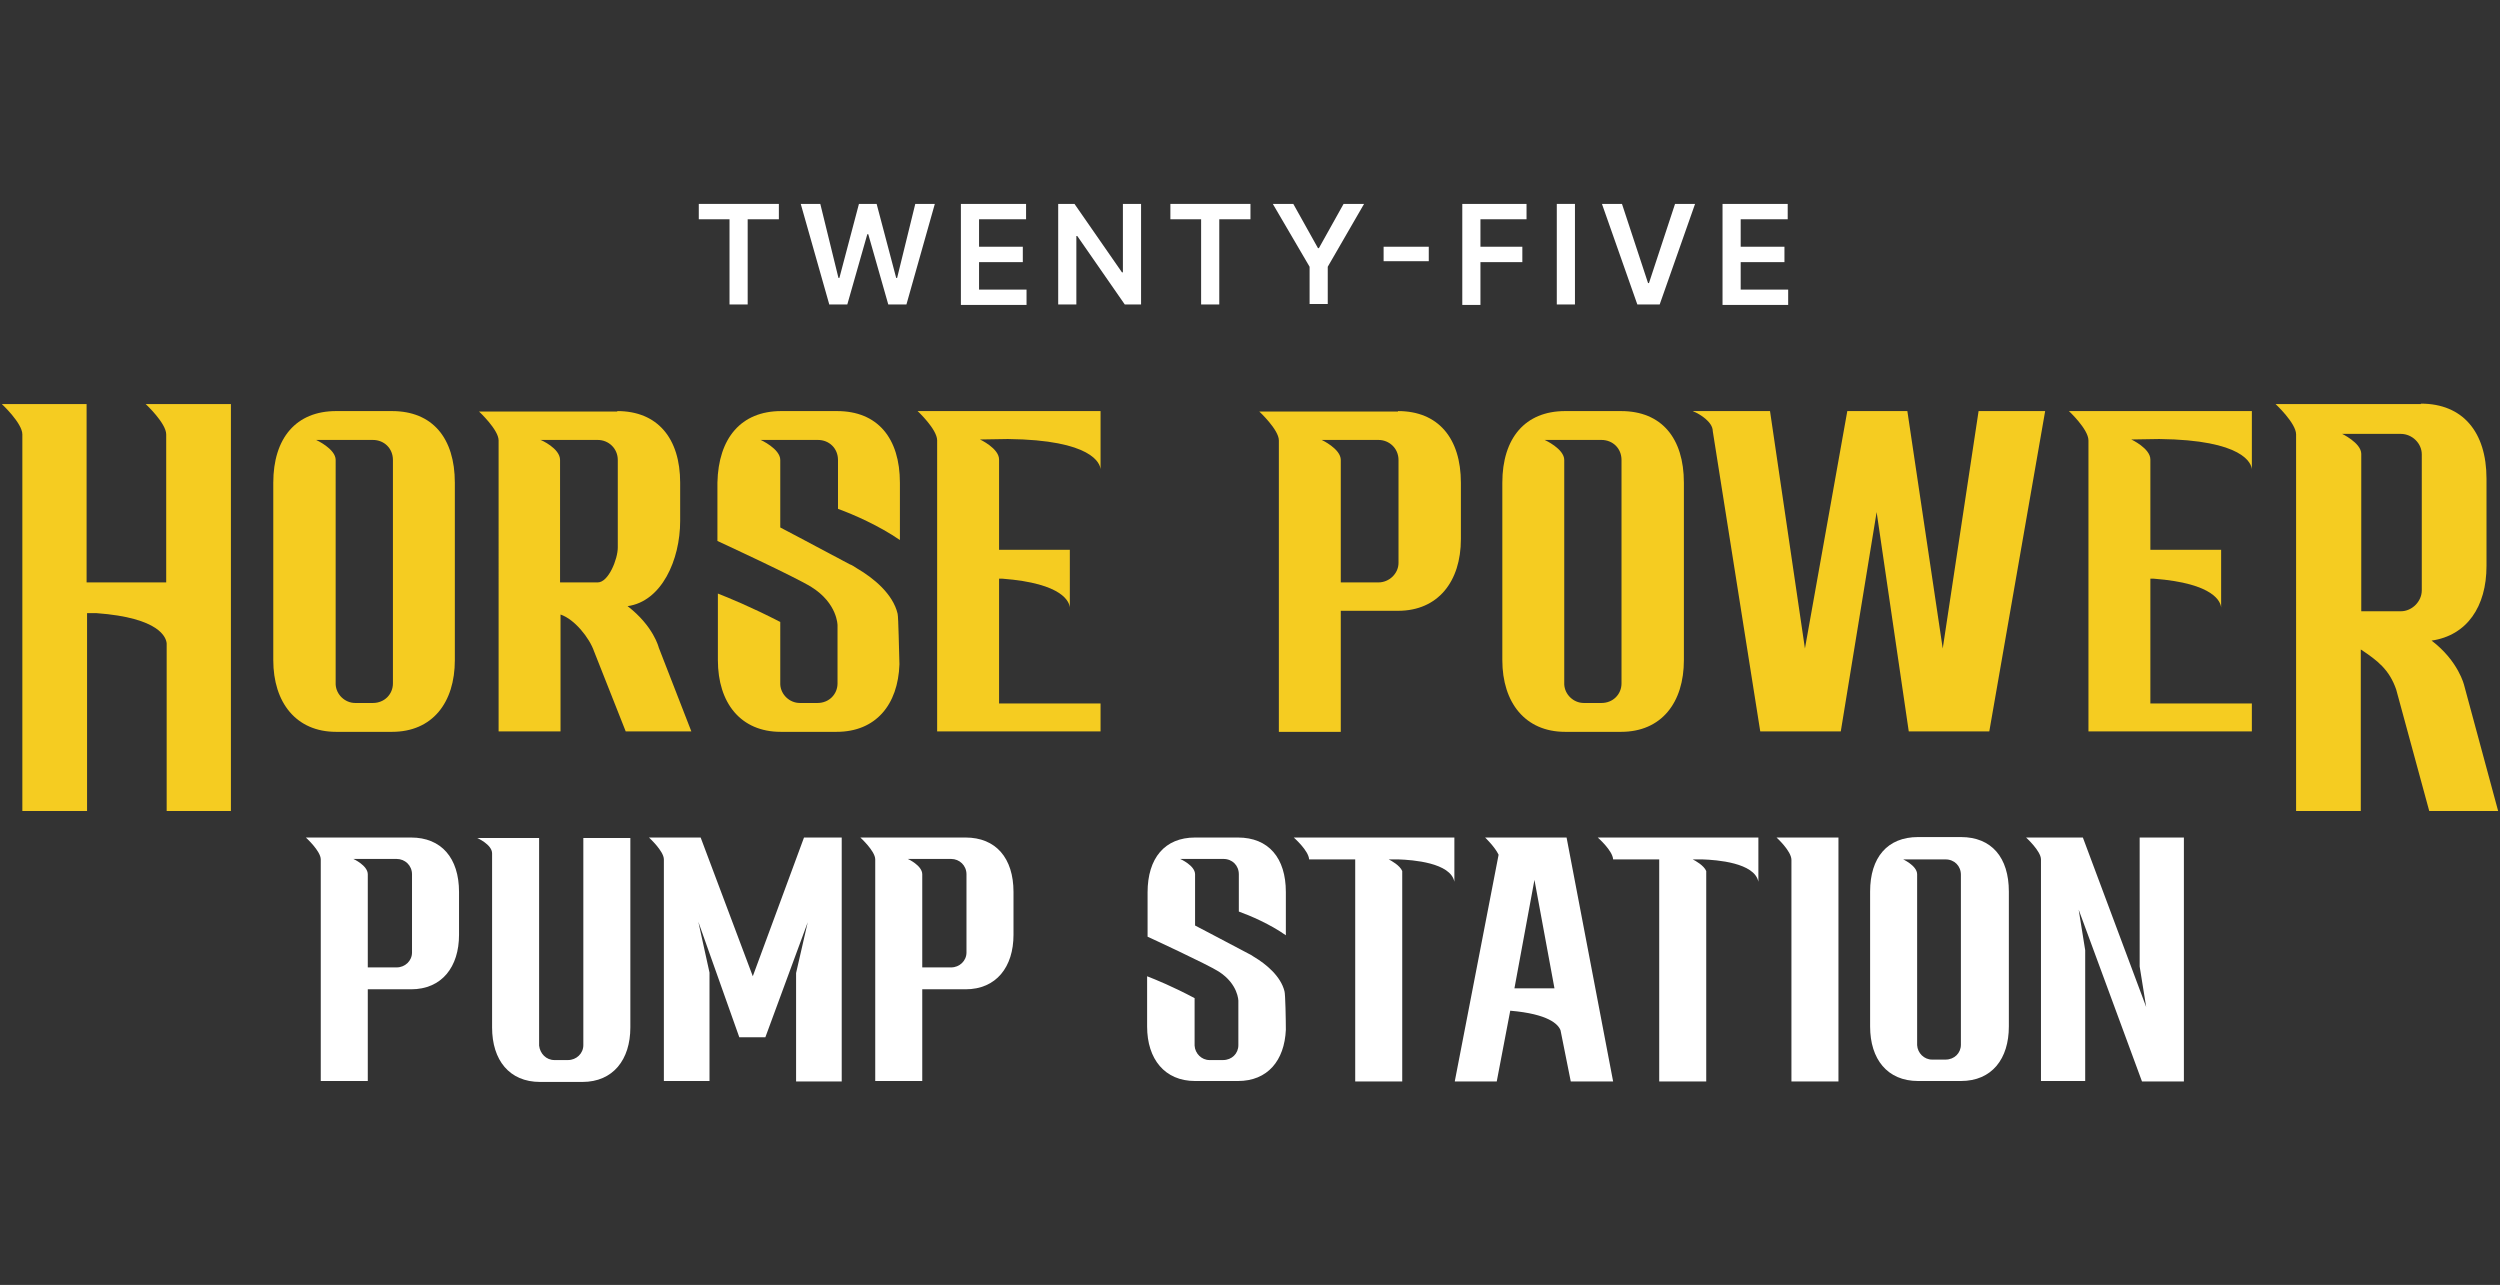
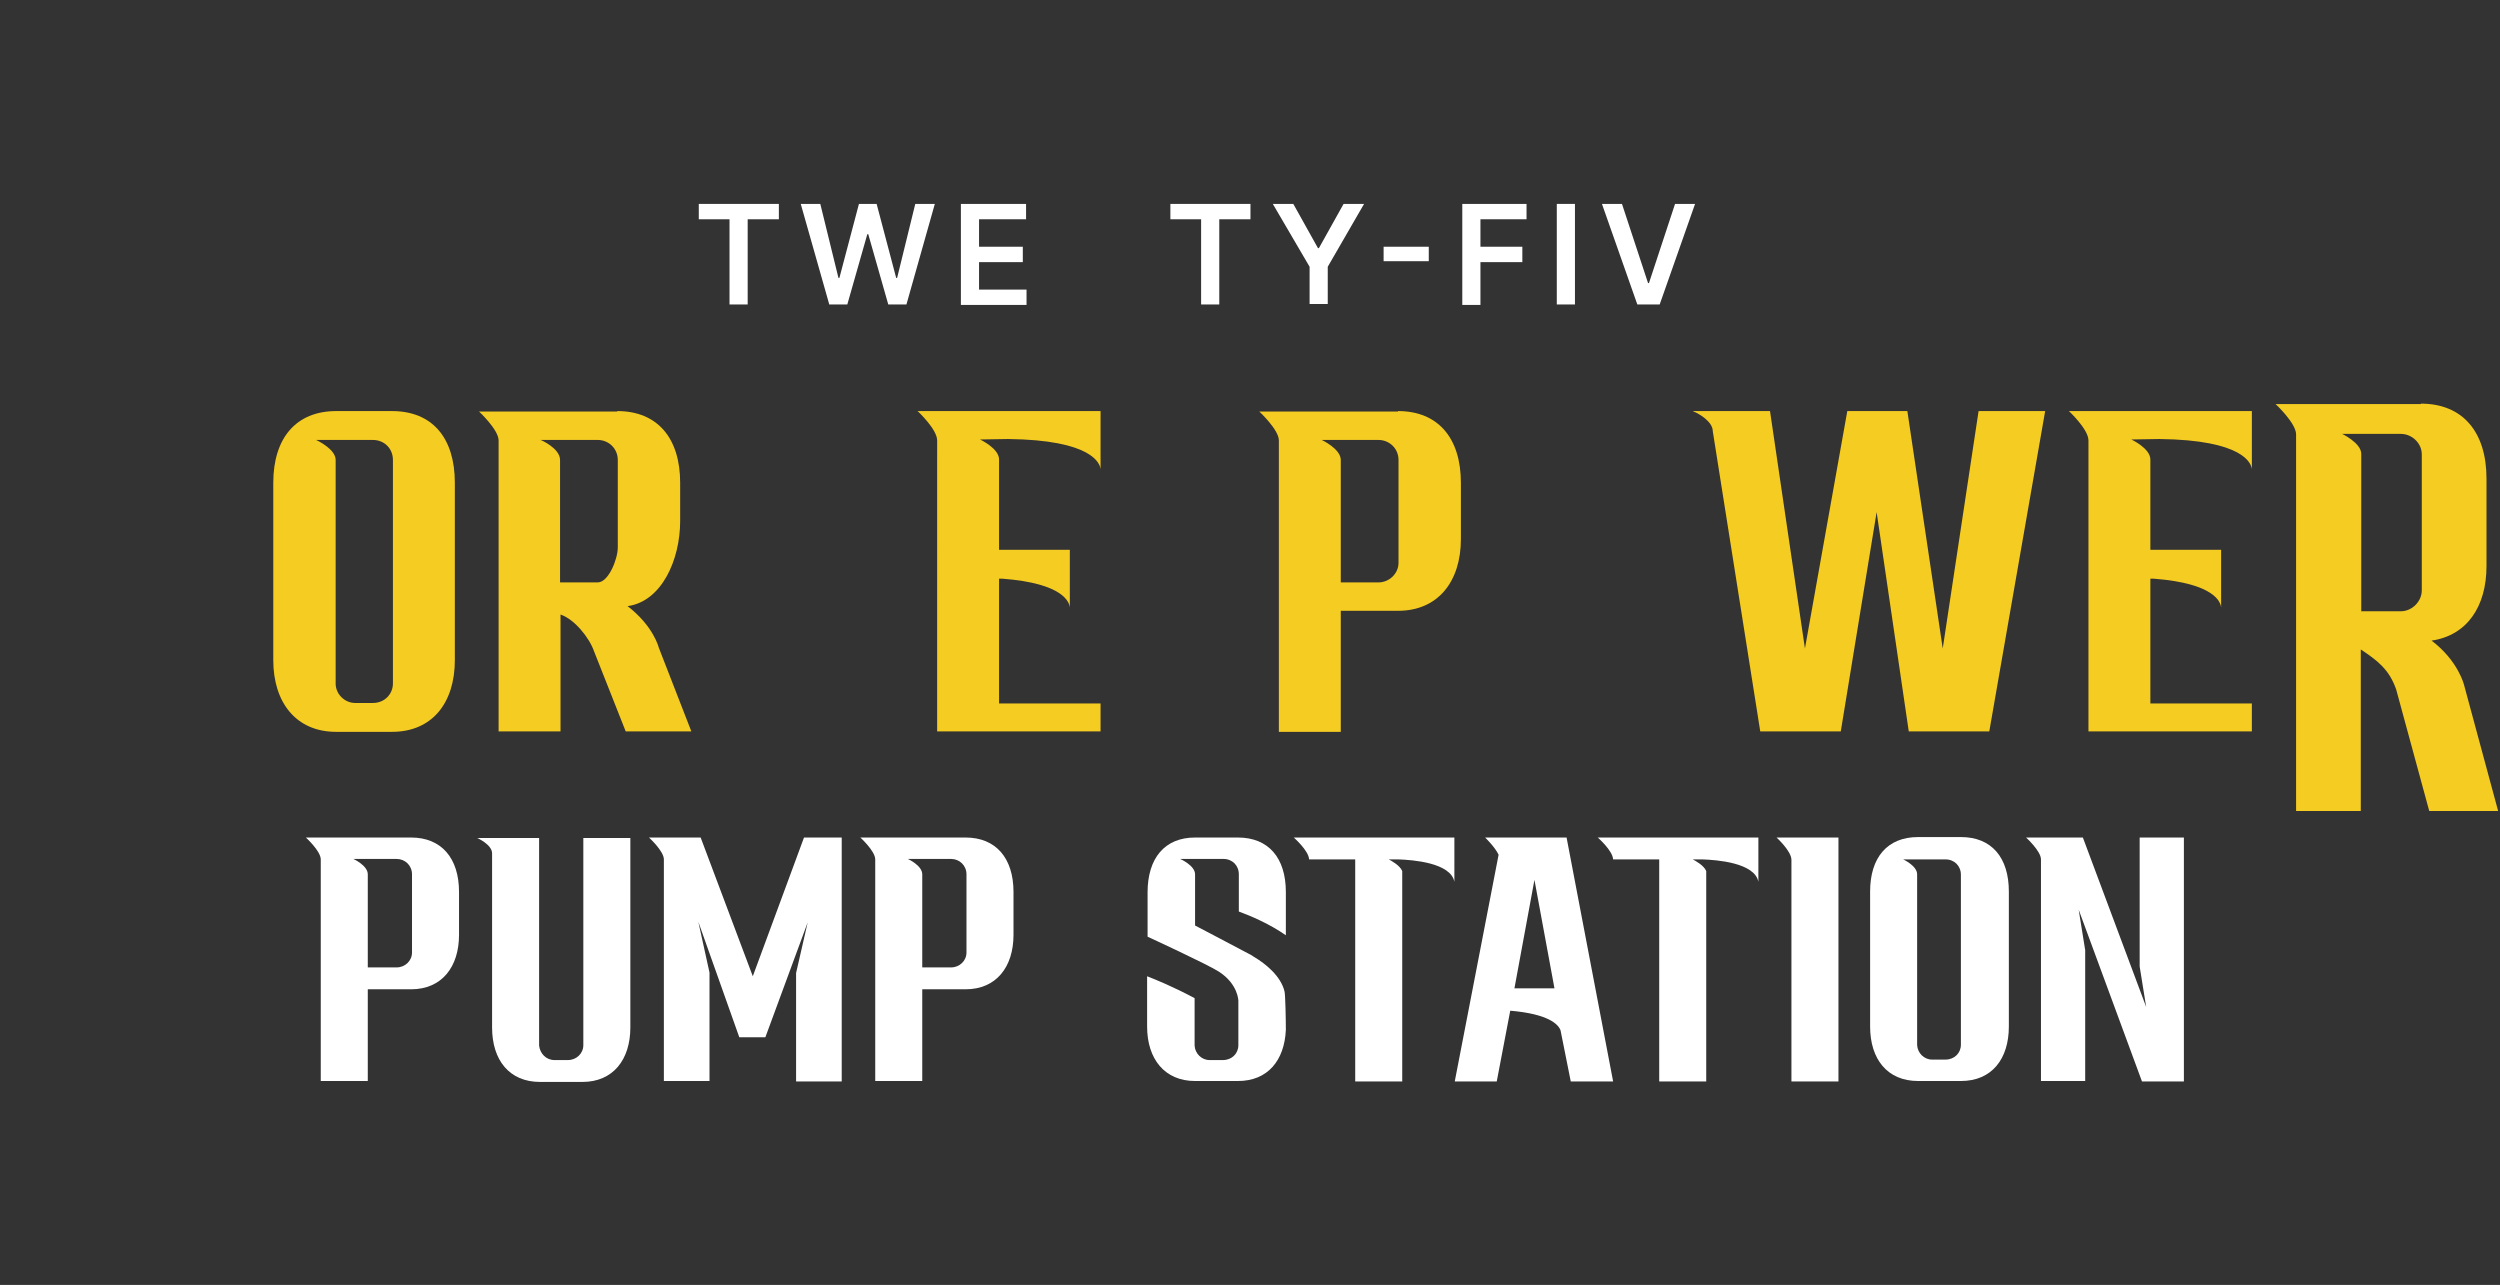
<svg xmlns="http://www.w3.org/2000/svg" version="1.1" id="Layer_1" x="0px" y="0px" viewBox="0 0 537 276" style="enable-background:new 0 0 537 276;" xml:space="preserve">
  <rect x="0" y="0" width="537" height="276" fill="#333333" stroke="none" />
  <style type="text/css">
	.st0{fill:#F5CC21;}
	.st1{fill:#FFFFFF;}
</style>
  <g>
-     <path class="st0" d="M18.6,86.7v38.4h17.1V93.3c0-2.4-4.4-6.5-4.4-6.5h18.3v87.4H35.8v-36c-0.1-1.2-1.4-5.5-15.1-6.5h-2v42.5H4.8   V93.3c0-2.4-4.4-6.5-4.4-6.5H18.6z" />
    <path class="st0" d="M58.7,141.8v-38.1c0-9.6,4.9-15.4,13.5-15.4h12c8.7,0,13.5,5.8,13.5,15.4v38.1c0,9.1-4.8,15.4-13.5,15.4h-12   C63.6,157.2,58.7,150.9,58.7,141.8z M67.9,94.5c0,0,4.2,1.9,4.2,4.3V147c0.1,2.2,2,4,4.2,4h3.8c2.5,0,4.3-1.9,4.3-4.2v-48   c0-2.5-1.9-4.3-4.3-4.3H67.9z" />
    <path class="st0" d="M132.6,88.3c8.6,0,13.5,5.8,13.5,15.4v8.2c0,8.4-4,17.3-11.3,18.3c5.6,4.3,6.7,8.9,6.7,8.9l7,18h-14.1   l-6.8-17.2c-1-2.9-4.2-6.9-7.2-7.9v25.1h-13.3V94.6c0-2.3-4.2-6.2-4.2-6.2H132.6z M120.3,98.8v26.3h8.1c2.3,0,4.3-5,4.3-7.5V98.8   c0-2.5-2-4.3-4.3-4.3h-12.3C116.2,94.5,120.3,96.3,120.3,98.8z" />
-     <path class="st0" d="M167.8,88.3h12c8.7,0,13.5,5.8,13.5,15.4V116c-4.5-3.1-10-5.5-13.3-6.7V98.8c0-2.5-1.9-4.3-4.3-4.3h-12.3   c0,0,4.2,1.9,4.2,4.3v14.5c0,0,6.3,3.3,14.9,7.9c0.6,0.2,1.1,0.6,1.6,0.9c3.6,2.1,7.7,5.5,8.7,9.7c0.2,0.7,0.3,8.4,0.4,10.9   c0-0.3,0-0.6,0-0.9c0,0,0,2.2,0,1.8c0-0.1,0-0.4,0-0.9c-0.3,8.7-5.1,14.5-13.5,14.5h-12c-8.6,0-13.5-6.2-13.5-15.4v-14.3   c2.3,0.9,7.2,2.9,13.4,6.1V147c0.1,2.2,2,4,4.2,4h3.8c2.5,0,4.3-1.9,4.3-4.2v-12.5c0,0,0-4.7-5.6-8.2c-3.3-2.1-20.2-9.9-20.2-9.9   v-12.5C154.3,94.1,159.2,88.3,167.8,88.3z" />
    <path class="st0" d="M197.1,88.3h39.3v12.5c-0.1-1.2-1.7-6.3-19.9-6.5l-6,0.1c0,0,4.1,1.9,4.1,4.3v19.4h15.2v12.4   c0,0.2,0,0.3,0,0.3v-0.3c-0.1-1.1-1.3-5.2-14.5-6.2h-0.7v26.8h21.8v6h-35.1V94.6C201.3,92.2,197.1,88.3,197.1,88.3z" />
    <path class="st0" d="M300.3,88.3c8.6,0,13.5,5.8,13.5,15.4v12.1c0,9.1-4.9,15.4-13.5,15.4H288v26h-13.3V94.6c0-2.3-4.2-6.2-4.2-6.2   H300.3z M283.9,94.5c0,0,4.1,1.9,4.1,4.3v26.3h8.1c2.3,0,4.3-1.9,4.3-4.2V98.8c0-2.5-2-4.3-4.3-4.3H283.9z" />
-     <path class="st0" d="M322.7,141.8v-38.1c0-9.6,4.9-15.4,13.5-15.4h12c8.7,0,13.5,5.8,13.5,15.4v38.1c0,9.1-4.8,15.4-13.5,15.4h-12   C327.6,157.2,322.7,150.9,322.7,141.8z M331.8,94.5c0,0,4.2,1.9,4.2,4.3V147c0.1,2.2,2,4,4.2,4h3.8c2.5,0,4.3-1.9,4.3-4.2v-48   c0-2.5-1.9-4.3-4.3-4.3H331.8z" />
    <path class="st0" d="M363.6,88.3h16.6l7.5,51l9.1-51h12.9l7.6,51l7.7-51h14.3l-12,68.8H410l-6.9-47.1l-7.7,47.1h-17.3l-10.2-64.5   c0-2-2.9-3.7-3.9-4.1L363.6,88.3z" />
    <path class="st0" d="M444.4,88.3h39.3v12.5c-0.1-1.2-1.7-6.3-19.9-6.5l-6,0.1c0,0,4.1,1.9,4.1,4.3v19.4h15.2v12.4   c0,0.2,0,0.3,0,0.3v-0.3c-0.1-1.1-1.3-5.2-14.5-6.2h-0.7v26.8h21.8v6h-35.1V94.6C448.6,92.2,444.4,88.3,444.4,88.3z" />
    <path class="st0" d="M520,86.7c9,0,14.1,6.1,14.1,16.1v18.8c0,8.7-4.2,14.9-11.8,16c5.8,4.4,7,9.6,7,9.6l7.3,27h-14.8l-7.1-26.1   c-1.5-4.3-4-6.2-7.6-8.6v34.7h-13.9V93.3c0-2.4-4.4-6.5-4.4-6.5H520z M502.9,93.1c0,0,4.3,2,4.3,4.4v33.8h8.5   c2.4,0,4.5-2.1,4.5-4.5V97.6c0-2.4-2.1-4.4-4.5-4.4H502.9z" />
  </g>
  <g>
    <path class="st1" d="M88.3,179.9c6.5,0,10.3,4.4,10.3,11.7v9.2c0,6.9-3.7,11.7-10.3,11.7H79v19.7H68.9v-47.6c0-1.8-3.2-4.7-3.2-4.7   H88.3z M75.9,184.5c0,0,3.1,1.4,3.1,3.3v20h6.2c1.8,0,3.3-1.4,3.3-3.2v-16.8c0-1.9-1.5-3.3-3.3-3.3H75.9z" />
    <path class="st1" d="M115.8,179.9v44.7c0.2,1.7,1.5,3.1,3.3,3.1h2.9c1.8,0,3.3-1.4,3.3-3.2v-44.5h10.1v40.7   c0,6.9-3.7,11.7-10.3,11.7H116c-6.6,0-10.3-4.7-10.3-11.7v-37.4c0-1.9-3.2-3.3-3.2-3.3H115.8z" />
    <path class="st1" d="M150.5,179.9l11.2,29.8l11-29.8h8.1v52.4H171v-23.3l2.5-10.9l-9.1,24.7h-5.6L150,198l2.4,10.9v23.3h-9.8v-47.6   c0-1.8-3.2-4.7-3.2-4.7H150.5z" />
    <path class="st1" d="M207.4,179.9c6.5,0,10.3,4.4,10.3,11.7v9.2c0,6.9-3.7,11.7-10.3,11.7h-9.3v19.7H188v-47.6   c0-1.8-3.2-4.7-3.2-4.7H207.4z M195,184.5c0,0,3.1,1.4,3.1,3.3v20h6.2c1.8,0,3.3-1.4,3.3-3.2v-16.8c0-1.9-1.5-3.3-3.3-3.3H195z" />
    <path class="st1" d="M256.7,179.9h9.2c6.6,0,10.3,4.4,10.3,11.7v9.3c-3.4-2.4-7.6-4.2-10.1-5.1v-8c0-1.9-1.4-3.3-3.3-3.3h-9.3   c0,0,3.2,1.4,3.2,3.3v11c0,0,4.8,2.5,11.4,6c0.4,0.2,0.8,0.4,1.2,0.7c2.7,1.6,5.8,4.2,6.6,7.4c0.2,0.5,0.3,6.4,0.3,8.3   c0-0.3,0-0.4,0-0.7c0,0,0,1.7,0,1.4c0-0.1,0-0.3,0-0.7c-0.3,6.6-3.9,11-10.3,11h-9.2c-6.5,0-10.3-4.7-10.3-11.7v-10.8   c1.8,0.7,5.5,2.2,10.2,4.7v10.2c0.1,1.7,1.5,3.1,3.2,3.1h2.9c1.9,0,3.3-1.4,3.3-3.2v-9.5c0,0,0-3.6-4.2-6.3   c-2.5-1.6-15.3-7.5-15.3-7.5v-9.5C246.5,184.3,250.2,179.9,256.7,179.9z" />
    <path class="st1" d="M277.9,179.9h34.5v9.5c-0.8-4.1-9-4.7-12-4.8h-2.1c0.6,0.3,2.4,1.3,2.9,2.5v45.2h-10.1v-47.7h-9.9   C281.1,182.7,277.9,179.9,277.9,179.9z" />
    <path class="st1" d="M312.5,232.2l9.4-48.6c-0.8-1.7-2.9-3.7-2.9-3.7h17.5l10,52.4h-9.1l-2.2-11c-0.5-1.3-2.6-3.5-10.8-4.2   l-2.9,15.2H312.5z M333.9,212.3l-4.3-23.3l-4.3,23.3H333.9z" />
    <path class="st1" d="M343.2,179.9h34.5v9.5c-0.8-4.1-9-4.7-12-4.8h-2.1c0.6,0.3,2.4,1.3,2.9,2.5v45.2h-10.1v-47.7h-9.9   C346.4,182.7,343.2,179.9,343.2,179.9z" />
    <path class="st1" d="M381.6,179.9h13.3v52.4h-10.1v-47.6C384.8,182.8,381.6,179.9,381.6,179.9z" />
    <path class="st1" d="M401.7,220.5v-29c0-7.3,3.7-11.7,10.3-11.7h9.2c6.6,0,10.3,4.4,10.3,11.7v29c0,6.9-3.6,11.7-10.3,11.7h-9.2   C405.4,232.2,401.7,227.5,401.7,220.5z M408.6,184.5c0,0,3.2,1.4,3.2,3.3v36.7c0.1,1.7,1.5,3.1,3.2,3.1h2.9c1.9,0,3.3-1.4,3.3-3.2   v-36.5c0-1.9-1.4-3.3-3.3-3.3H408.6z" />
    <path class="st1" d="M435.2,179.9h12.2l13.6,36.4l-1.4-8.7v-27.7h9.5v52.4h-9l-13.6-36.9l1.4,8.7v28.1h-9.5v-47.6   C438.4,182.8,435.2,179.9,435.2,179.9z" />
  </g>
  <g>
    <path class="st1" d="M150.1,47.1v-3.3h17.2v3.3h-6.7v18.3h-3.9V47.1H150.1z" />
    <path class="st1" d="M178.1,65.3L172,43.8h4.2l3.9,15.9h0.2l4.2-15.9h3.8l4.2,15.9h0.2l3.9-15.9h4.2l-6.1,21.6h-3.9l-4.3-15.1h-0.2   l-4.3,15.1H178.1z" />
    <path class="st1" d="M206.4,65.3V43.8h14v3.3h-10.1v5.9h9.4v3.3h-9.4v5.9h10.2v3.3H206.4z" />
-     <path class="st1" d="M245.1,43.8v21.6h-3.5l-10.2-14.7h-0.2v14.7h-3.9V43.8h3.5L241,58.5h0.2V43.8H245.1z" />
    <path class="st1" d="M251.4,47.1v-3.3h17.2v3.3h-6.7v18.3H258V47.1H251.4z" />
    <path class="st1" d="M273.4,43.8h4.4l5.3,9.5h0.2l5.3-9.5h4.4l-7.8,13.5v8h-3.9v-8L273.4,43.8z" />
    <path class="st1" d="M306.9,53v3.1h-9.7V53H306.9z" />
    <path class="st1" d="M314.1,65.3V43.8h13.8v3.3H318v5.9h9v3.3h-9v9.2H314.1z" />
    <path class="st1" d="M338.3,43.8v21.6h-3.9V43.8H338.3z" />
    <path class="st1" d="M348.4,43.8l5.6,17h0.2l5.6-17h4.3l-7.6,21.6h-4.8l-7.6-21.6H348.4z" />
-     <path class="st1" d="M370,65.3V43.8h14v3.3h-10.1v5.9h9.4v3.3h-9.4v5.9h10.2v3.3H370z" />
  </g>
</svg>